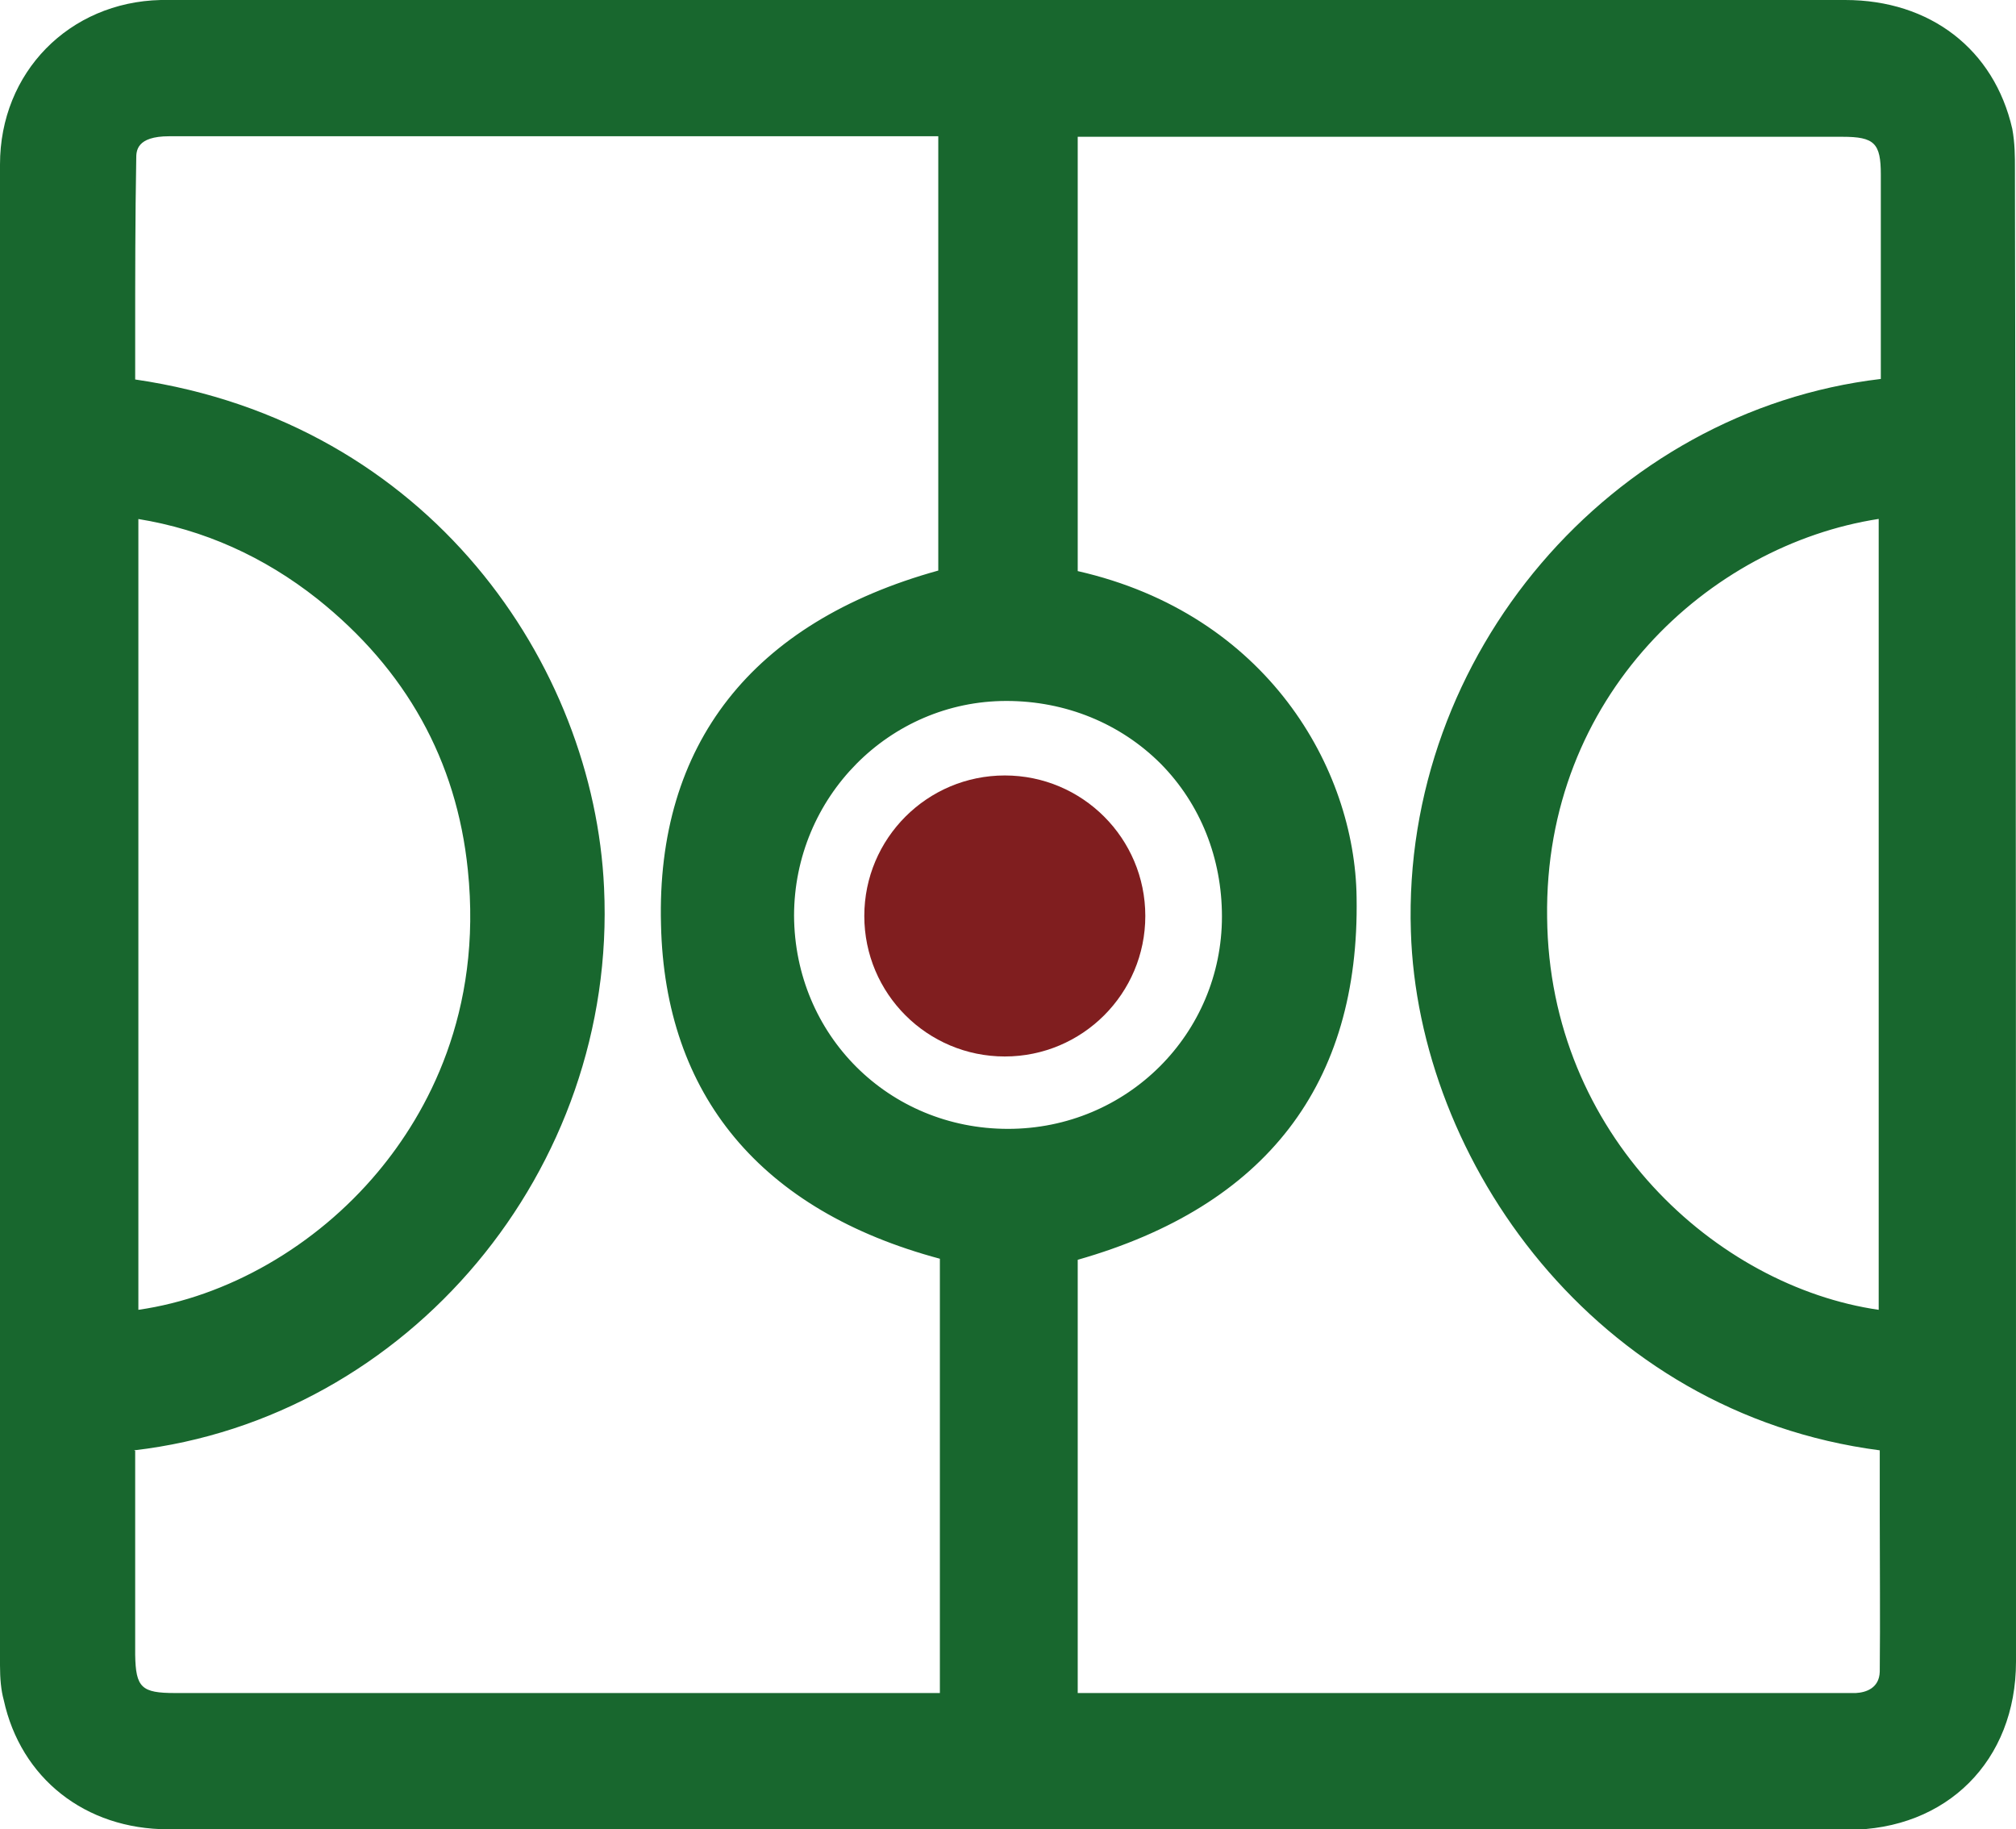
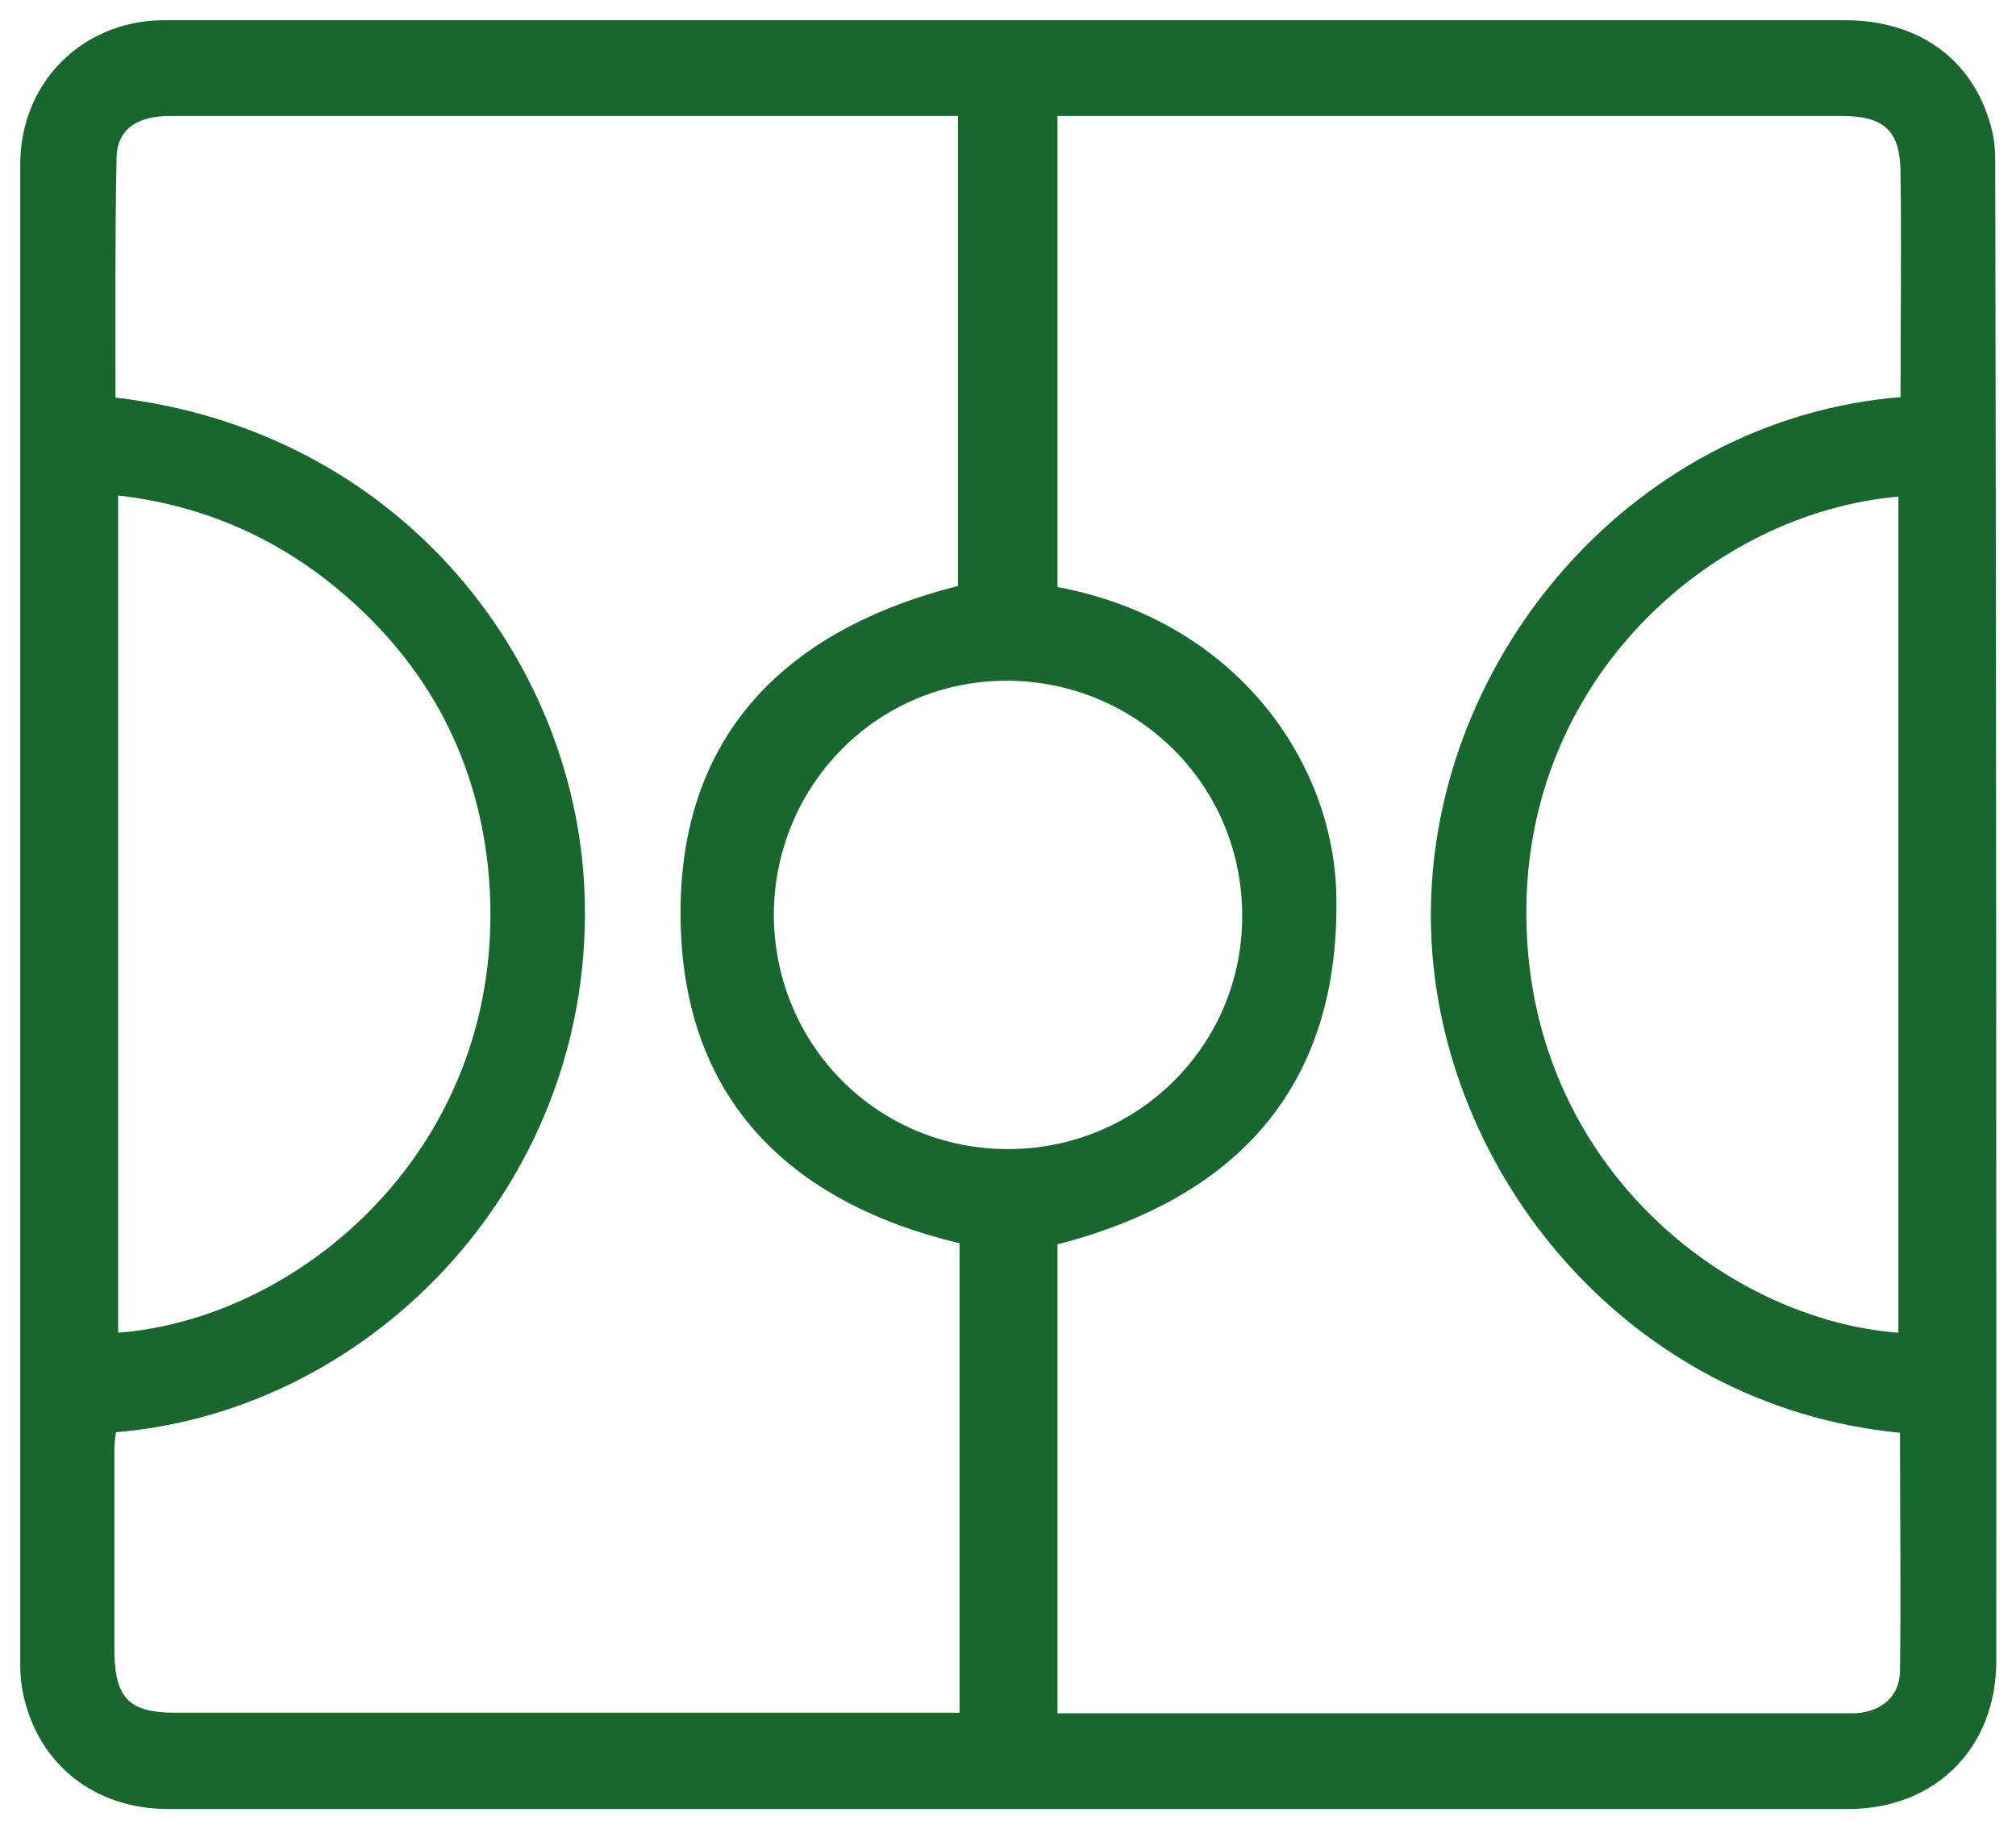
<svg xmlns="http://www.w3.org/2000/svg" id="_Слой_1" data-name="Слой 1" viewBox="0 0 37.88 34.37">
  <defs>
    <style> .cls-1 { fill: #18672e; } .cls-1, .cls-2 { stroke-width: 0px; } .cls-2 { fill: #801e1f; } </style>
  </defs>
  <g>
    <path class="cls-1" d="m37.49,3.16c0-.21,0-.44-.05-.66-.3-1.33-1.34-2.12-2.77-2.12H3.03C1.52.41.38,1.57.38,3.09v28.19c0,.2.02.39.06.57.29,1.31,1.34,2.14,2.73,2.14h31.55c1.64,0,2.79-1.14,2.79-2.79,0-9.35,0-18.69-.02-28.04Zm-19.46,29.02H3.28c-.84,0-1.11-.27-1.13-1.1v-3.81c0-.12.01-.26.03-.36,4.89-.41,9.05-4.79,8.8-10.21-.2-4.37-3.51-8.61-8.81-9.23,0-1.51-.01-3,.02-4.49,0-.54.38-.8.99-.8h14.82v8.83c-3.28.83-5.3,2.86-5.21,6.36.08,3.3,2.06,5.23,5.24,5.99v8.83Zm-15.81-7.15v-15.72c1.49.17,2.82.72,3.98,1.64,1.72,1.37,2.74,3.16,2.97,5.35.51,5.06-3.4,8.46-6.94,8.74Zm12.32-7.83c0-2.44,1.94-4.41,4.37-4.41s4.44,1.94,4.43,4.43c0,2.42-1.96,4.37-4.4,4.37s-4.38-1.94-4.4-4.38Zm21.18-9.74c-5.17.42-8.99,5.11-8.83,10.03.14,4.5,3.66,8.93,8.81,9.43,0,1.51.02,3,0,4.5-.02.47-.36.74-.83.77h-15v-8.81c3.36-.87,5.3-2.95,5.24-6.52-.03-2.52-1.87-5.2-5.24-5.83V2.18h14.74c.81,0,1.1.29,1.1,1.08.02,1.4,0,2.79,0,4.19Zm-.05,1.87v15.71c-3.21-.24-6.94-3.13-6.99-7.79-.06-4.49,3.48-7.61,6.99-7.92Z" />
-     <path class="cls-1" d="m34.72,34.37H3.16c-1.56,0-2.77-.96-3.09-2.43-.05-.18-.07-.4-.07-.65V3.09C0,1.36,1.3.04,3.02,0h31.65c1.6,0,2.8.93,3.14,2.42.05.27.05.52.05.75h0c.02,9.35.02,18.69.02,28.05,0,1.86-1.3,3.16-3.16,3.16ZM3.03.75c-1.29.03-2.27,1.03-2.27,2.33v28.2c0,.19.02.35.05.48.25,1.15,1.15,1.85,2.36,1.85h31.55c1.44,0,2.41-.97,2.41-2.41,0-9.35,0-18.69-.02-28.05h0c0-.2,0-.4-.04-.59-.26-1.14-1.16-1.82-2.4-1.82H3.03Zm16.84,31.81h-.38v-9.48l.28-.07c3.35-.87,5.01-2.94,4.96-6.15-.03-2.19-1.58-4.84-4.93-5.46l-.31-.06V1.81h15.12c1.02,0,1.48.45,1.48,1.46,0,.93,0,1.86,0,2.79v1.74s-.35.03-.35.03c-4.84.4-8.65,4.72-8.48,9.64.12,4.07,3.32,8.57,8.47,9.07l.34.03v1.84c0,1,.01,2,0,3-.02.64-.49,1.09-1.18,1.14h-15.03Zm.38-.75h14.62c.19-.01.44-.09.45-.4.01-.99,0-1.99,0-2.99v-1.17c-5.36-.7-8.68-5.45-8.81-9.75-.17-5.2,3.76-9.78,8.83-10.38v-1.06c0-.93,0-1.85,0-2.78,0-.59-.12-.71-.72-.71h-14.37v8.16c3.56.81,5.21,3.71,5.24,6.13.06,3.51-1.7,5.8-5.24,6.81v8.15Zm-1.84.75H3.28c-1.05,0-1.49-.43-1.51-1.47v-3.82c0-.14.02-.29.03-.41l.04-.3.3-.03c4.9-.41,8.69-4.81,8.45-9.82-.18-3.94-3.15-8.25-8.48-8.88l-.33-.04v-1.48c0-1.12,0-2.24.01-3.35,0-.73.51-1.17,1.37-1.17h15.2v9.5l-.28.07c-3.35.85-5.01,2.86-4.93,5.98.07,2.96,1.73,4.86,4.95,5.64l.29.07v9.5Zm-15.87-5.3v3.83c.01.62.12.72.75.72h14.37v-8.16c-3.36-.9-5.17-3.07-5.24-6.28-.09-3.38,1.71-5.68,5.21-6.65V2.56H3.18c-.62,0-.62.28-.62.42-.02,1.12-.02,2.23-.02,3.34v.81c5.54.81,8.62,5.37,8.81,9.55.25,5.3-3.68,9.97-8.83,10.57Zm-.69-1.82V8.89l.42.05c1.54.17,2.94.75,4.17,1.72,1.83,1.46,2.87,3.34,3.11,5.6.3,2.96-.85,5.03-1.87,6.24-1.39,1.67-3.42,2.75-5.42,2.9l-.41.03Zm.75-15.7v14.87c1.67-.24,3.33-1.19,4.5-2.59.92-1.1,1.97-2.99,1.69-5.68-.21-2.05-1.16-3.76-2.83-5.09-1-.79-2.13-1.3-3.37-1.5Zm33.45,15.7l-.4-.03c-3.49-.26-7.29-3.46-7.34-8.16-.06-4.78,3.68-7.97,7.33-8.3l.41-.04v16.53Zm-.75-15.69c-3.18.49-6.29,3.33-6.23,7.49.04,4.09,3.19,6.93,6.23,7.37v-14.86Zm-16.36,12.21c-2.66,0-4.76-2.09-4.77-4.76h0c0-2.64,2.13-4.79,4.74-4.79,1.31,0,2.53.5,3.43,1.41.89.9,1.38,2.11,1.37,3.4,0,2.61-2.14,4.74-4.77,4.74Zm-4.02-4.76c.01,2.25,1.78,4.01,4.02,4.01s4.02-1.79,4.02-3.99c0-1.09-.4-2.11-1.15-2.87-.76-.76-1.79-1.18-2.9-1.18-2.2,0-3.99,1.81-3.99,4.04Z" />
  </g>
-   <circle class="cls-2" cx="18.88" cy="17.21" r="2.64" />
</svg>